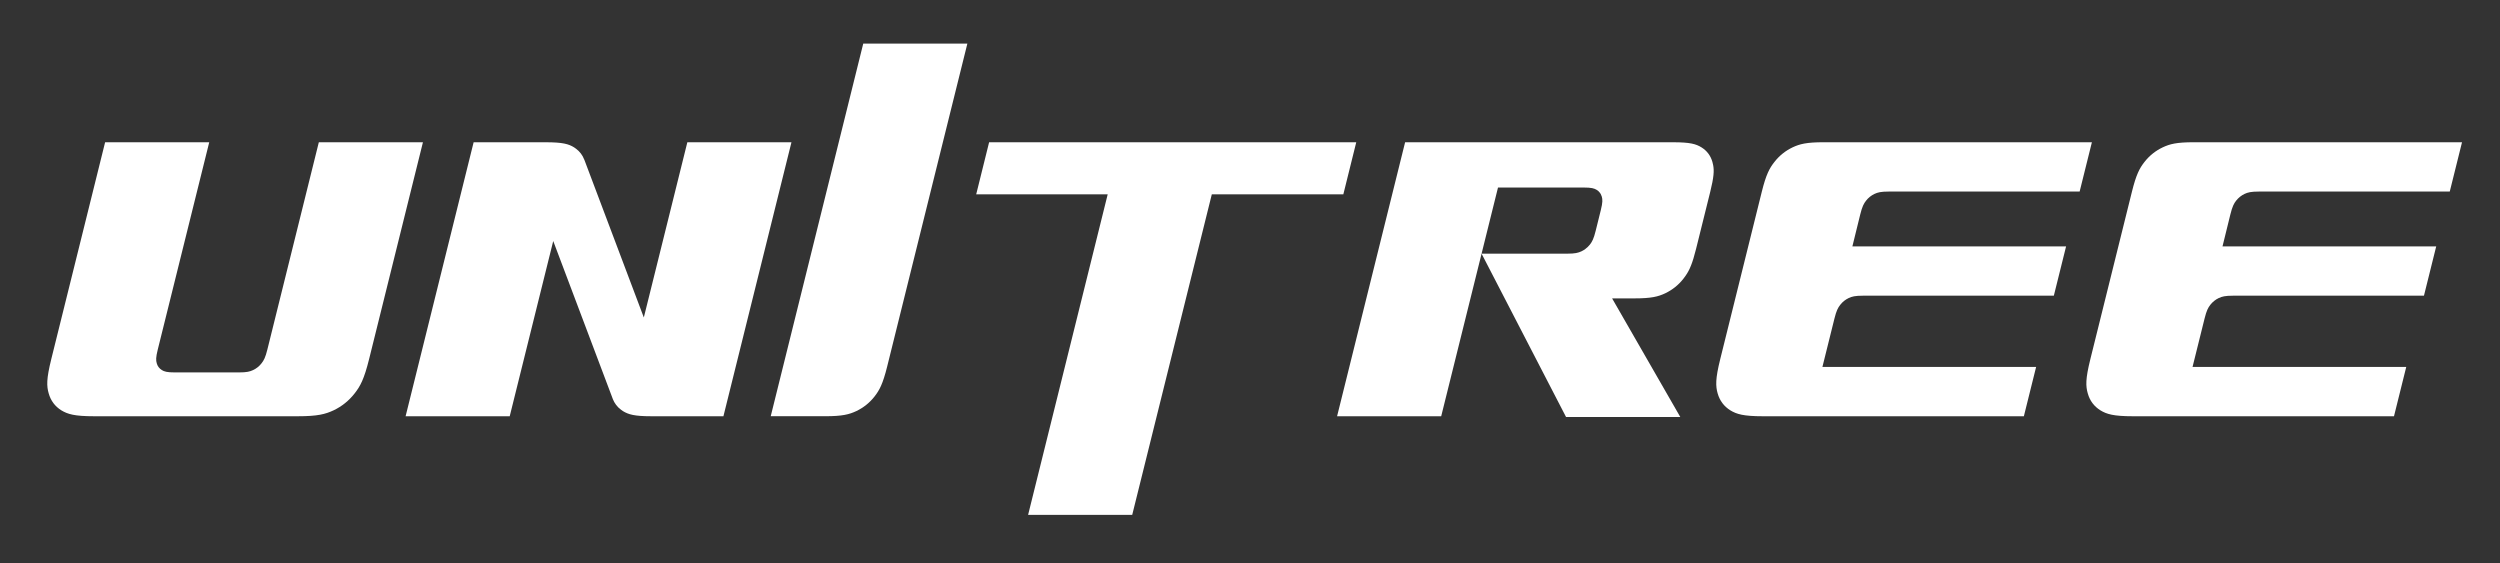
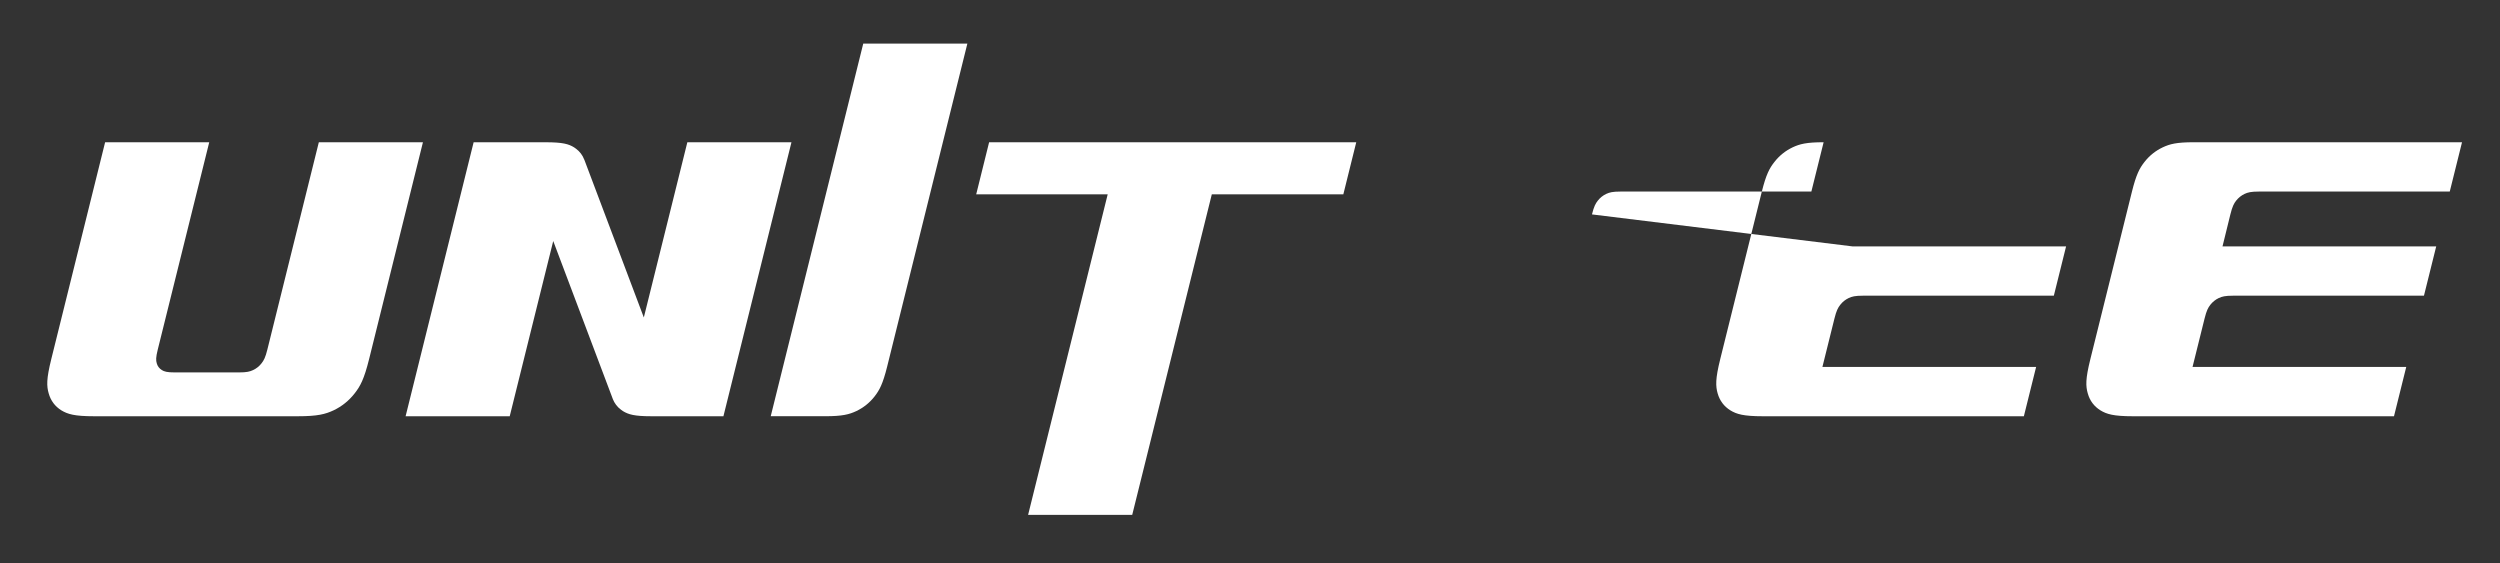
<svg xmlns="http://www.w3.org/2000/svg" version="1.1" id="图层_1" x="0px" y="0px" viewBox="0 0 870.93 196.18" style="enable-background:new 0 0 870.93 196.18;" xml:space="preserve">
  <rect x="0" y="0" width="870.93" height="196.18" fill="#333333" stroke="none" />
  <style type="text/css">
	.st0{fill:#FFFFFF;}
	.st1{fill-rule:evenodd;clip-rule:evenodd;fill:#FFFFFF;}
</style>
  <g>
    <path class="st0" d="M337,15.2l-27.95,112.55c-1.49,5.99-2.66,8.17-4.39,10.38c-1.7,2.18-3.85,3.89-6.34,5.08   c-2.48,1.16-4.82,1.79-10.81,1.79h-19.01L300.73,15.2H337z" />
    <path class="st0" d="M147.34,49.56l-18.76,75.56c-1.72,6.91-3.04,9.41-5.05,11.95c-1.99,2.54-4.44,4.51-7.32,5.88   c-2.87,1.34-5.55,2.06-12.46,2.06H32.81c-6.91,0-9.23-0.73-11.44-2.06c-2.2-1.37-3.68-3.34-4.4-5.88   c-0.74-2.54-0.83-5.04,0.89-11.95l18.76-75.56h36.27l-17.93,72.22c-0.69,2.77-0.65,3.76-0.35,4.79c0.28,1.01,0.87,1.79,1.77,2.35   c0.86,0.53,1.8,0.82,4.57,0.82H83.2c2.77,0,3.85-0.29,4.98-0.82c1.17-0.55,2.15-1.34,2.93-2.35c0.81-1.03,1.34-2.02,2.03-4.79   l17.93-72.22H147.34z" />
-     <path class="st0" d="M585.36,145.26h-39.8l-29.42-56.89h29.82c2.77,0,3.83-0.29,4.98-0.82c0.48-0.23,0.93-0.5,1.33-0.8   c0.61-0.44,1.13-0.95,1.61-1.55c0.79-1.01,1.32-2.02,2.01-4.79l1.77-7.14c0.69-2.77,0.65-3.76,0.36-4.77   c-0.18-0.59-0.45-1.13-0.84-1.55c-0.24-0.32-0.56-0.59-0.93-0.8c-0.88-0.53-1.8-0.82-4.57-0.82h-29.82l-19.79,79.68h-36.27   l23.7-95.45h93.33c6.01,0,8.02,0.61,9.92,1.78c1.9,1.18,3.19,2.9,3.81,5.1c0.11,0.34,0.19,0.71,0.25,1.07   c0.39,1.91,0.24,4.26-1.01,9.3l-4.94,19.89c-1.25,5.04-2.27,7.39-3.61,9.3c-0.24,0.36-0.5,0.73-0.78,1.07   c-1.71,2.2-3.85,3.91-6.34,5.1c-2.48,1.16-4.79,1.78-10.81,1.78h-7.71l0,0L585.36,145.26z" />
-     <path class="st0" d="M645.32,85.83h74.45l-4.27,17.18h-66.49c-2.77,0-3.83,0.29-4.98,0.82c-1.15,0.55-2.15,1.34-2.93,2.35   c-0.8,1.01-1.34,2.02-2.03,4.79l-4.19,16.86h74.45l-4.27,17.18h-90.81c-6.93,0-9.25-0.73-11.44-2.06c-2.2-1.37-3.69-3.34-4.42-5.88   c-0.72-2.54-0.83-5.04,0.89-11.95l14.48-58.32c1.49-5.99,2.66-8.17,4.39-10.37c1.71-2.2,3.85-3.91,6.34-5.1   c2.48-1.16,4.81-1.78,10.81-1.78h93.46l-4.27,17.18h-66.49c-2.77,0-3.83,0.29-4.98,0.82c-1.15,0.55-2.15,1.34-2.93,2.35   c-0.8,1.01-1.34,2.02-2.03,4.79L645.32,85.83z" />
+     <path class="st0" d="M645.32,85.83h74.45l-4.27,17.18h-66.49c-2.77,0-3.83,0.29-4.98,0.82c-1.15,0.55-2.15,1.34-2.93,2.35   c-0.8,1.01-1.34,2.02-2.03,4.79l-4.19,16.86h74.45l-4.27,17.18h-90.81c-6.93,0-9.25-0.73-11.44-2.06c-2.2-1.37-3.69-3.34-4.42-5.88   c-0.72-2.54-0.83-5.04,0.89-11.95l14.48-58.32c1.49-5.99,2.66-8.17,4.39-10.37c1.71-2.2,3.85-3.91,6.34-5.1   c2.48-1.16,4.81-1.78,10.81-1.78l-4.27,17.18h-66.49c-2.77,0-3.83,0.29-4.98,0.82c-1.15,0.55-2.15,1.34-2.93,2.35   c-0.8,1.01-1.34,2.02-2.03,4.79L645.32,85.83z" />
    <path class="st0" d="M774.26,85.83h74.45l-4.27,17.18h-66.49c-2.77,0-3.85,0.29-5,0.82c-1.15,0.55-2.13,1.34-2.93,2.35   c-0.79,1.01-1.32,2.02-2.01,4.79l-4.19,16.86h74.45l-4.27,17.18h-90.83c-6.93,0-9.25-0.73-11.44-2.06c-2.2-1.37-3.69-3.34-4.4-5.88   c-0.74-2.54-0.83-5.04,0.89-11.95l14.48-58.32c1.49-5.99,2.64-8.17,4.37-10.37c1.71-2.2,3.85-3.91,6.36-5.1   c2.47-1.16,4.79-1.78,10.79-1.78h93.48l-4.27,17.18h-66.49c-2.77,0-3.85,0.29-5,0.82c-1.15,0.55-2.13,1.34-2.93,2.35   c-0.79,1.01-1.32,2.02-2.01,4.79L774.26,85.83z" />
    <g>
      <path class="st1" d="M275.72,49.56l-23.7,95.45h-25.08c-6.01,0-8.01-0.63-9.92-1.79c-0.25-0.15-0.48-0.31-0.7-0.5    c-1.29-0.95-2.25-2.23-2.85-3.74c0.01-0.04,0-0.06-0.02-0.08l-20.72-54.94l-15.16,61.05H141.3L165,49.56h25.08    c5.99,0,8.02,0.61,9.92,1.78c0.25,0.15,0.48,0.31,0.7,0.5c1.3,0.97,2.25,2.23,2.84,3.78c0.01,0.02,0.01,0.02,0.03,0.04    l20.72,54.94l15.16-61.03H275.72z" />
    </g>
    <g>
      <polygon class="st0" points="472.48,49.56 467.98,67.7 422.16,67.7 394.43,179.37 358.16,179.37 385.89,67.7 340.08,67.7     344.58,49.56   " />
    </g>
  </g>
</svg>